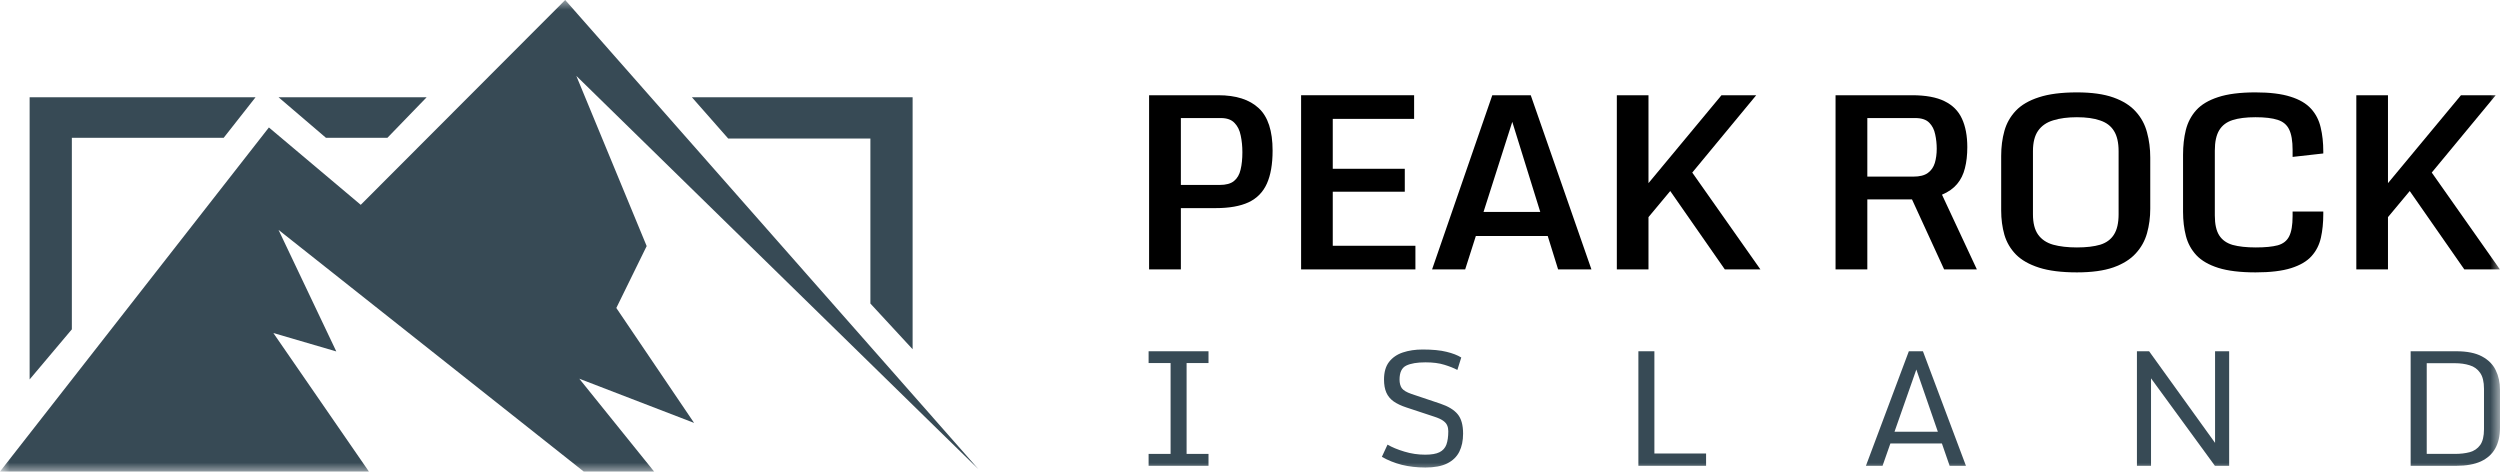
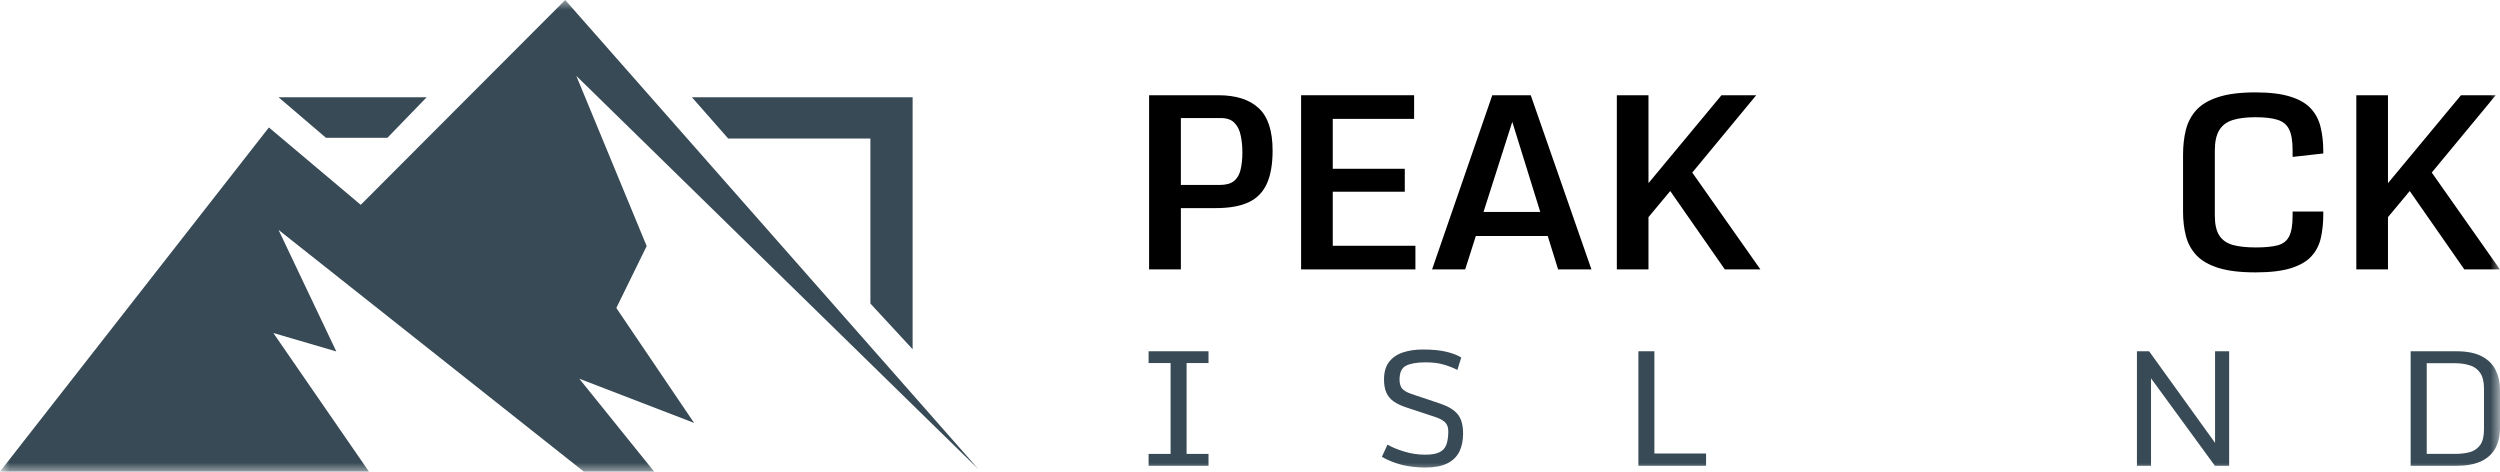
<svg xmlns="http://www.w3.org/2000/svg" width="127" height="24" viewBox="0 0 127 24" fill="none">
  <g clip-path="url(#clip0_6001_198)">
    <mask id="mask0_6001_198" style="mask-type:luminance" maskUnits="userSpaceOnUse" x="0" y="0" width="127" height="24">
      <path d="M127 0H0V24H127V0Z" fill="white" />
    </mask>
    <g mask="url(#mask0_6001_198)">
-       <path d="M1.505 4.94V19.275L3.65 16.73V6.999H11.364L12.983 4.94H1.505Z" fill="#374A55" />
      <path d="M21.675 4.94H14.149L16.557 6.999H19.681L21.675 4.94Z" fill="#374A55" />
      <path d="M13.66 6.475L0 23.954H18.74L13.886 16.917L17.084 17.853L14.149 11.678L29.653 23.954H33.228L29.427 19.238L35.26 21.484L31.309 15.645L32.851 12.501L29.277 3.855L49.71 23.841L28.712 0L18.326 10.405L13.66 6.475Z" fill="#374A55" />
      <path d="M46.361 4.94H35.147L36.991 7.036H44.216V15.42L46.361 17.741V4.94Z" fill="#374A55" />
      <path d="M58.374 4.838H61.887C62.79 4.838 63.475 5.057 63.944 5.496C64.414 5.93 64.648 6.649 64.648 7.65C64.648 8.338 64.551 8.898 64.357 9.328C64.163 9.759 63.854 10.075 63.429 10.276C63.004 10.473 62.45 10.572 61.766 10.572H59.988V13.686H58.374V4.838ZM61.96 9.395C62.284 9.395 62.526 9.328 62.688 9.195C62.854 9.059 62.966 8.866 63.022 8.616C63.083 8.367 63.113 8.073 63.113 7.735C63.113 7.433 63.085 7.149 63.028 6.884C62.976 6.618 62.87 6.405 62.712 6.244C62.559 6.079 62.327 5.997 62.015 5.997H59.988V9.395H61.96Z" fill="black" />
      <path d="M66.096 4.838H71.837V6.039H67.704V8.574H71.363V9.739H67.704V12.485H71.903V13.686H66.096V4.838Z" fill="black" />
      <path d="M72.75 13.686L75.808 4.838H77.762L80.845 13.686H79.152L76.743 5.93H76.907L74.431 13.686H72.75ZM74.334 11.99L74.668 10.765H78.94L79.261 11.99H74.334Z" fill="black" />
      <path d="M85.442 9.401L85.096 9.407L83.743 11.03V13.686H82.135V4.838H83.743V9.304L87.451 4.838H89.216L85.442 9.401ZM84.629 9.389L85.763 8.477L89.429 13.686H87.621L84.629 9.389Z" fill="black" />
-       <path d="M93.246 13.686V4.838H97.13C97.822 4.838 98.372 4.938 98.78 5.14C99.193 5.341 99.488 5.637 99.666 6.027C99.848 6.417 99.939 6.9 99.939 7.475C99.939 7.874 99.899 8.23 99.818 8.544C99.741 8.857 99.608 9.127 99.418 9.352C99.231 9.574 98.977 9.753 98.653 9.89L100.425 13.686H98.762L97.13 10.131H94.86V13.686H93.246ZM94.86 8.972H97.197C97.52 8.972 97.767 8.91 97.937 8.785C98.107 8.66 98.224 8.491 98.289 8.278C98.353 8.061 98.386 7.821 98.386 7.56C98.386 7.306 98.36 7.061 98.307 6.824C98.259 6.582 98.157 6.385 98.004 6.232C97.85 6.075 97.613 5.997 97.294 5.997H94.86V8.972Z" fill="black" />
-       <path d="M105.507 13.837C104.726 13.837 104.085 13.757 103.584 13.596C103.082 13.435 102.692 13.213 102.413 12.932C102.133 12.646 101.937 12.312 101.824 11.93C101.715 11.548 101.66 11.135 101.66 10.693V7.916C101.66 7.462 101.715 7.039 101.824 6.649C101.933 6.259 102.127 5.917 102.406 5.623C102.686 5.329 103.076 5.102 103.578 4.941C104.079 4.776 104.723 4.693 105.507 4.693C106.26 4.693 106.879 4.78 107.364 4.953C107.85 5.126 108.228 5.365 108.499 5.671C108.774 5.973 108.964 6.325 109.069 6.727C109.178 7.126 109.233 7.552 109.233 8.007V10.602C109.233 11.041 109.178 11.455 109.069 11.845C108.96 12.236 108.768 12.58 108.493 12.877C108.222 13.175 107.844 13.411 107.358 13.584C106.877 13.752 106.26 13.837 105.507 13.837ZM105.507 12.57C105.985 12.57 106.379 12.523 106.691 12.431C107.002 12.334 107.235 12.163 107.388 11.918C107.546 11.672 107.625 11.328 107.625 10.886V7.681C107.625 7.242 107.546 6.898 107.388 6.649C107.235 6.399 107 6.222 106.684 6.118C106.373 6.009 105.981 5.955 105.507 5.955C105.042 5.955 104.642 6.007 104.306 6.112C103.97 6.212 103.713 6.389 103.535 6.643C103.361 6.892 103.274 7.238 103.274 7.681V10.886C103.274 11.328 103.361 11.672 103.535 11.918C103.709 12.163 103.964 12.334 104.3 12.431C104.636 12.523 105.038 12.57 105.507 12.57Z" fill="black" />
      <path d="M114.583 13.837C113.806 13.837 113.175 13.761 112.689 13.608C112.208 13.455 111.838 13.242 111.579 12.968C111.32 12.69 111.142 12.364 111.045 11.99C110.948 11.616 110.899 11.206 110.899 10.759V7.862C110.899 7.407 110.946 6.989 111.039 6.607C111.136 6.22 111.312 5.884 111.567 5.599C111.825 5.313 112.196 5.092 112.677 4.935C113.163 4.774 113.796 4.693 114.577 4.693C115.309 4.693 115.902 4.766 116.355 4.911C116.808 5.051 117.155 5.255 117.398 5.52C117.641 5.786 117.805 6.104 117.89 6.474C117.979 6.84 118.023 7.248 118.023 7.699V7.796L116.464 7.971V7.615C116.464 7.16 116.405 6.814 116.288 6.576C116.175 6.339 115.98 6.176 115.705 6.088C115.43 5.999 115.054 5.955 114.577 5.955C114.107 5.955 113.721 6.003 113.417 6.1C113.114 6.196 112.887 6.367 112.738 6.613C112.588 6.858 112.513 7.204 112.513 7.651V10.946C112.513 11.389 112.588 11.727 112.738 11.96C112.887 12.193 113.116 12.354 113.423 12.443C113.731 12.527 114.121 12.57 114.595 12.57C115.068 12.57 115.44 12.533 115.711 12.461C115.982 12.384 116.175 12.234 116.288 12.008C116.405 11.779 116.464 11.437 116.464 10.982V10.747H118.023V10.874C118.023 11.312 117.983 11.713 117.902 12.075C117.821 12.437 117.663 12.749 117.428 13.01C117.194 13.272 116.848 13.475 116.391 13.62C115.934 13.765 115.331 13.837 114.583 13.837Z" fill="black" />
      <path d="M123.008 9.401L122.663 9.407L121.309 11.03V13.686H119.701V4.838H121.309V9.304L125.017 4.838H126.783L123.008 9.401ZM122.195 9.389L123.33 8.477L126.995 13.686H125.187L122.195 9.389Z" fill="black" />
      <path d="M58.349 23.058H59.466V18.443H58.349V17.844H61.392V18.443H60.279V23.058H61.392V23.662H58.349V23.058Z" fill="#374A55" />
      <path d="M72.412 23.75C71.978 23.75 71.577 23.704 71.21 23.613C70.844 23.519 70.507 23.384 70.199 23.207L70.486 22.587C70.71 22.719 70.995 22.837 71.34 22.941C71.685 23.046 72.037 23.098 72.396 23.098C72.714 23.098 72.957 23.057 73.124 22.974C73.294 22.89 73.411 22.762 73.476 22.587C73.541 22.41 73.573 22.182 73.573 21.903C73.573 21.793 73.554 21.695 73.516 21.61C73.481 21.524 73.413 21.445 73.31 21.372C73.21 21.3 73.061 21.231 72.861 21.167L71.449 20.7C71.18 20.612 70.961 20.508 70.794 20.39C70.627 20.27 70.504 20.121 70.426 19.944C70.347 19.764 70.308 19.543 70.308 19.28C70.308 18.907 70.393 18.609 70.563 18.387C70.736 18.164 70.97 18.003 71.267 17.904C71.564 17.805 71.898 17.755 72.27 17.755C72.769 17.755 73.174 17.794 73.484 17.872C73.794 17.947 74.043 18.043 74.232 18.161L74.034 18.793C73.859 18.699 73.639 18.612 73.375 18.531C73.113 18.448 72.792 18.407 72.412 18.407C71.989 18.407 71.663 18.462 71.437 18.572C71.21 18.682 71.097 18.919 71.097 19.284C71.097 19.461 71.135 19.606 71.21 19.718C71.289 19.828 71.452 19.926 71.7 20.012L73.173 20.507C73.572 20.641 73.863 20.818 74.046 21.038C74.232 21.258 74.325 21.588 74.325 22.028C74.325 22.385 74.261 22.692 74.132 22.949C74.002 23.207 73.796 23.405 73.512 23.545C73.232 23.682 72.865 23.75 72.412 23.75Z" fill="#374A55" />
      <path d="M83.23 17.844H84.043V23.038H86.669V23.662H83.23V17.844Z" fill="#374A55" />
-       <path d="M94.789 23.662L96.969 17.844H97.685L99.87 23.662H99.041L97.289 18.596L97.41 18.6L95.634 23.662H94.789ZM95.679 22.527L95.873 21.932H98.798L98.984 22.527H95.679Z" fill="#374A55" />
      <path d="M108.556 17.844H109.175L112.63 22.644L112.525 22.676V17.844H113.241V23.662H112.517L109.167 19.075L109.272 19.039V23.662H108.556V17.844Z" fill="#374A55" />
      <path d="M122.461 23.662V17.844H124.783C125.325 17.844 125.758 17.931 126.082 18.105C126.405 18.277 126.639 18.51 126.782 18.805C126.927 19.101 127 19.433 127 19.803V21.723C127 22.141 126.919 22.495 126.757 22.785C126.596 23.072 126.351 23.29 126.025 23.441C125.699 23.588 125.287 23.662 124.791 23.662H122.461ZM123.278 23.058H124.71C124.991 23.058 125.242 23.029 125.463 22.97C125.687 22.908 125.863 22.787 125.993 22.608C126.122 22.428 126.187 22.16 126.187 21.803V19.755C126.187 19.395 126.121 19.123 125.989 18.938C125.859 18.75 125.683 18.623 125.459 18.556C125.238 18.486 124.988 18.451 124.71 18.451H123.278V23.058Z" fill="#374A55" />
    </g>
  </g>
  <defs>
    <clipPath id="clip0_6001_198">
      <rect width="127" height="24" fill="white" />
    </clipPath>
  </defs>
</svg>